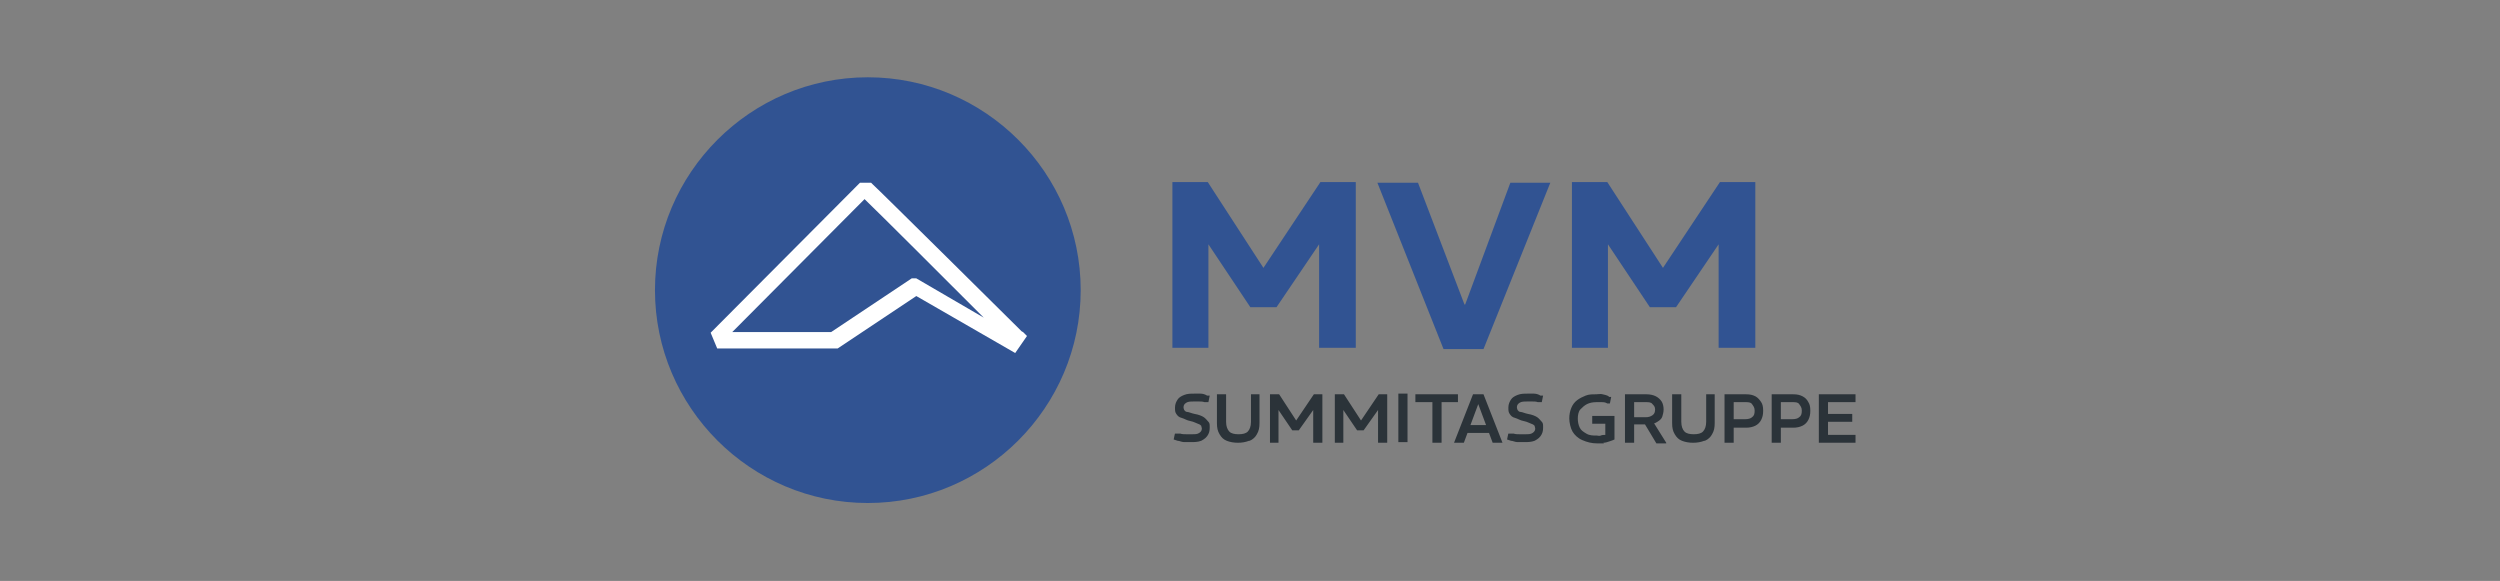
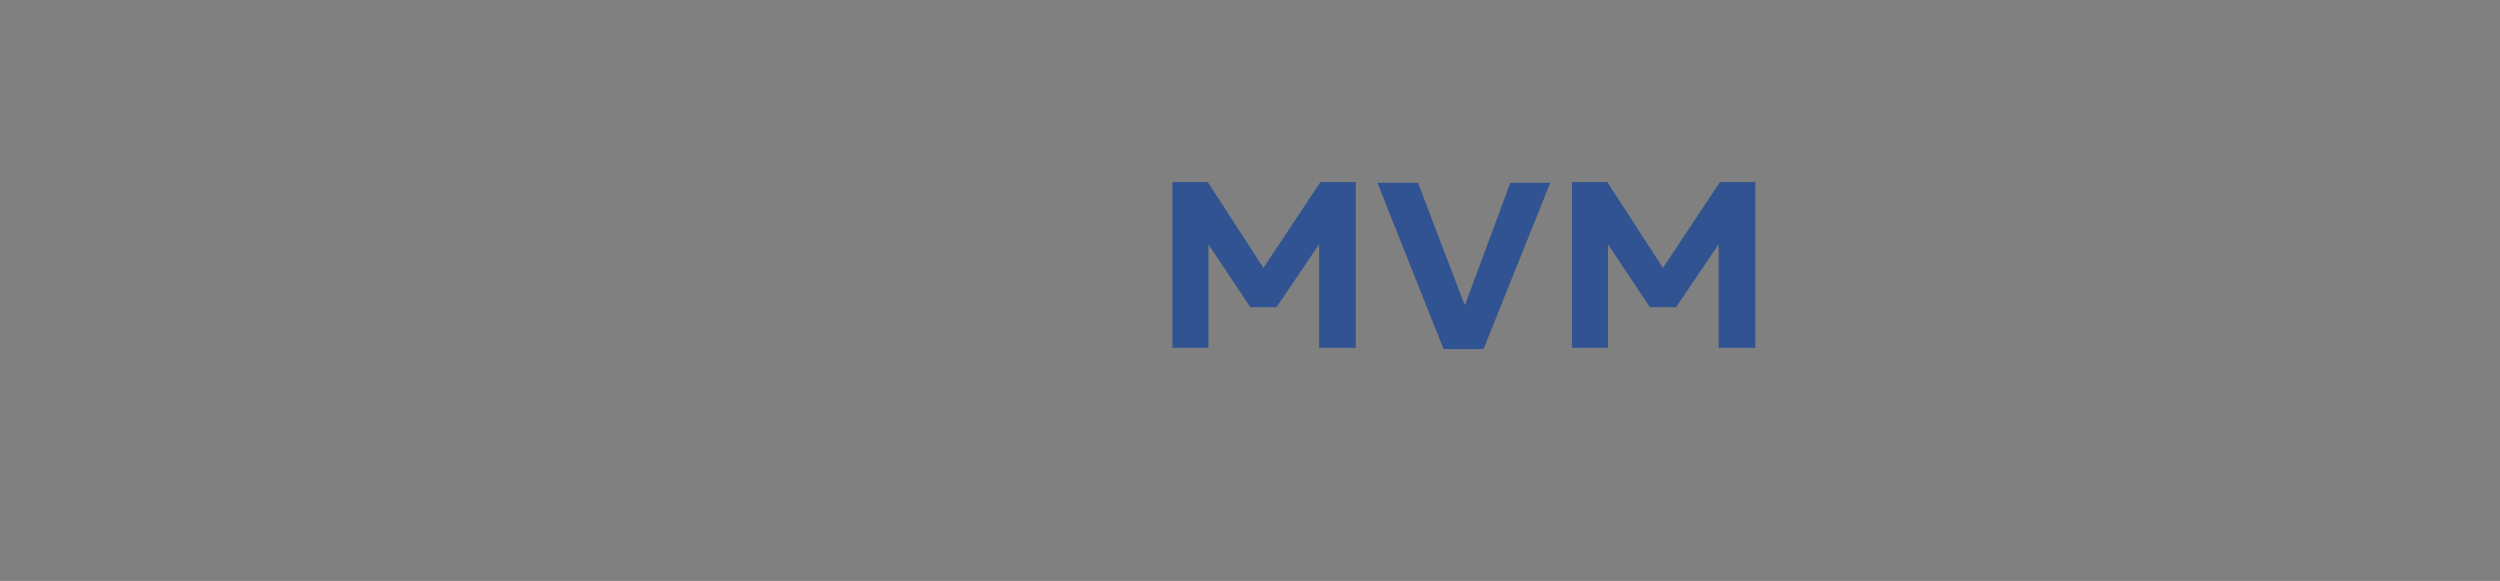
<svg xmlns="http://www.w3.org/2000/svg" id="Ebene_1" viewBox="0 0 381.7 88.7">
  <rect x="0" y="0" width="381.7" height="88.7" fill="#808080" stroke="none" />
  <defs>
    <style>      .st0 {        fill: #2b3339;      }      .st1 {        fill: #fff;      }      .st2 {        fill: #315392;      }    </style>
  </defs>
  <g>
-     <path class="st2" d="M165,44.3c0,17.9-14.6,32.5-32.5,32.5s-32.5-14.6-32.5-32.5,14.6-32.5,32.5-32.5,32.5,14.6,32.5,32.5" />
-     <path class="st1" d="M127,50.7h-15.2l20.2-20.3c2.4,2.3,12.5,12.4,18.2,18.1l-10.3-6h-.7l-12.3,8.2h0ZM156,50.6c-.2-.2-22.5-22.3-22.7-22.4l-.3-.3h-1.7l-22.8,22.9,1,2.4h18.4l12-8,15.1,8.7,1.8-2.6-.6-.6h0Z" />
-   </g>
+     </g>
  <path class="st2" d="M245.5,53.1v-15.8l6.4,9.6h4l6.5-9.6v15.8h5.6v-25.3h-5.4l-8.7,13.1h0l-8.5-13.1h-5.4v25.3h5.5ZM226.5,53.3l10.2-25.4h-6.1l-6.9,18.6h-.1l-7.1-18.6h-6.2l10.1,25.4h6ZM184.5,53.1v-15.8l6.4,9.6h4l6.5-9.6v15.8h5.6v-25.3h-5.4l-8.7,13.1h0l-8.5-13.1h-5.4v25.3h5.5Z" />
-   <path class="st0" d="M283.3,67.6v-1.2h-4.2v-2h3.7v-1.2h-3.7v-1.8h4.2v-1.2h-5.6v7.4h5.6ZM271.9,61.4h1.8c.4,0,.8,0,1,.3s.4.5.4,1-.1.8-.4,1c-.2.2-.6.3-1,.3h-1.8v-2.6ZM271.9,67.6v-2.3s1.9,0,1.9,0c.5,0,1-.1,1.4-.3.4-.2.7-.5.9-.9s.3-.8.3-1.4-.1-1-.3-1.3c-.2-.4-.5-.7-.9-.9-.4-.2-.8-.3-1.4-.3h-3.3v7.4h1.4ZM264.7,61.4h1.8c.4,0,.8,0,1,.3s.4.5.4,1-.1.8-.4,1c-.2.2-.6.3-1,.3h-1.8v-2.6ZM264.7,67.6v-2.3s1.9,0,1.9,0c.5,0,1-.1,1.4-.3.4-.2.7-.5.9-.9s.3-.8.3-1.4-.1-1-.3-1.3-.5-.7-.9-.9c-.4-.2-.8-.3-1.4-.3h-3.3v7.4h1.4ZM260.3,67.3c.5-.2.9-.6,1.1-1,.3-.5.4-1,.4-1.7v-4.4h-1.3v4.2c0,.7-.2,1.2-.5,1.5s-.8.4-1.4.4-1.1-.1-1.4-.4c-.3-.3-.5-.8-.5-1.5v-4.2h-1.4v4.4c0,.7.1,1.2.4,1.7.3.5.6.8,1.1,1s1.1.3,1.7.3,1.2-.1,1.7-.3M249.5,61.4h1.8c.4,0,.8,0,1,.3.2.2.4.4.4.8s-.1.7-.4.9-.6.3-1,.3h-1.8v-2.2h0ZM254.4,67.6l-2-3.2-1.3.3,1.8,3s1.5,0,1.5,0ZM249.5,67.6v-2.8h1.5c.4,0,.9,0,1.2-.1.4,0,.7-.2,1-.4.3-.2.5-.4.6-.7.1-.3.2-.7.2-1.1s-.1-.9-.3-1.2c-.2-.3-.5-.6-.9-.8s-.9-.3-1.4-.3h-3.3v7.4h1.4,0ZM244.8,67.6c.3,0,.6-.1.9-.2.3-.1.6-.2.8-.3v-3.6h-3.4v1.2h2v1.7c-.2,0-.5,0-.7.1s-.4,0-.6,0c-.6,0-1.1,0-1.6-.3s-.8-.5-1-.9c-.2-.4-.3-.9-.3-1.4s.1-1.1.4-1.4.6-.6,1-.8.9-.3,1.4-.3.5,0,.8,0c.3,0,.6,0,.9.2h.4c0,0,.2-1,.2-1h-.3c-.3-.3-.7-.3-1-.4s-.7,0-1,0c-.6,0-1.1,0-1.6.2s-.9.4-1.3.7c-.4.3-.7.7-.9,1.2-.2.5-.3,1-.3,1.6s.2,1.5.5,2,.8,1,1.5,1.3,1.4.5,2.3.5.6,0,1,0M234.1,67.4c.4-.2.8-.4,1.1-.8s.4-.8.4-1.3,0-.7-.2-.9-.4-.5-.7-.7c-.3-.2-.8-.4-1.4-.5-.5-.1-.9-.3-1.1-.3-.3,0-.4-.2-.5-.3,0-.1-.1-.2-.1-.4,0-.3.1-.5.4-.7s.7-.2,1.2-.2.5,0,.8,0c.3,0,.5,0,.8.1h.6c0,0,.2-1,.2-1h-.4c-.3-.2-.7-.3-1-.3s-.7,0-1,0c-.5,0-1,0-1.5.2s-.8.4-1,.7-.4.7-.4,1.2,0,.7.2,1c.2.3.4.5.8.6s.8.4,1.4.5c.5.1.8.3,1.1.4s.4.2.5.3c0,.1.1.3.1.4,0,.3-.1.5-.4.7-.3.2-.6.2-1.1.2s-.6,0-.9,0-.6,0-.9-.1h-.8c0-.1-.2.9-.2.9l.6.2c.3,0,.6.2,1,.2s.7,0,1.1,0,1,0,1.5-.2M227.6,64.9h-3.8v1.2h3.8v-1.2ZM223.5,67.6l2.2-5.9h0l2.2,5.9h1.5l-2.9-7.4h-1.6l-2.9,7.4h1.4,0ZM220.1,67.6v-6.2h2.5v-1.2h-6.5v1.2h2.6v6.2h1.4ZM214.9,60.1h-1.4v7.4h1.4v-7.4ZM205.1,67.6v-5l2.1,3.1h1l2.2-3.1v5h1.4v-7.4h-1.3l-2.7,4h0l-2.6-4h-1.4v7.4h1.4,0ZM195.2,67.6v-5l2.1,3.1h1l2.2-3.1v5h1.4v-7.4h-1.3l-2.7,4h0l-2.6-4h-1.4v7.4h1.4,0ZM190.8,67.3c.5-.2.9-.6,1.1-1,.3-.5.4-1,.4-1.7v-4.4h-1.3v4.2c0,.7-.2,1.2-.5,1.5-.3.3-.8.4-1.4.4s-1.1-.1-1.4-.4c-.3-.3-.5-.8-.5-1.5v-4.2h-1.4v4.4c0,.7.1,1.2.4,1.7.3.5.6.8,1.1,1,.5.2,1.1.3,1.7.3s1.2-.1,1.7-.3M183.2,67.4c.4-.2.8-.4,1.1-.8s.4-.8.4-1.3,0-.7-.2-.9-.4-.5-.7-.7c-.3-.2-.8-.4-1.4-.5-.5-.1-.9-.3-1.1-.3-.3,0-.4-.2-.5-.3,0-.1-.1-.2-.1-.4,0-.3.1-.5.4-.7s.7-.2,1.2-.2.5,0,.8,0c.3,0,.5,0,.8.1h.6c0,0,.2-1,.2-1h-.4c-.3-.2-.7-.3-1-.3s-.7,0-1,0c-.5,0-1,0-1.5.2s-.8.4-1,.7-.4.7-.4,1.2,0,.7.2,1c.2.3.4.5.8.6s.8.4,1.4.5c.5.1.8.3,1.1.4s.4.2.5.3c0,.1.1.3.1.4,0,.3-.1.5-.4.7-.3.2-.6.2-1.1.2s-.6,0-.9,0-.6,0-.9-.1h-.8c0-.1-.2.9-.2.9l.6.2c.3,0,.6.2,1,.2.4,0,.7,0,1.1,0s1,0,1.5-.2" />
</svg>